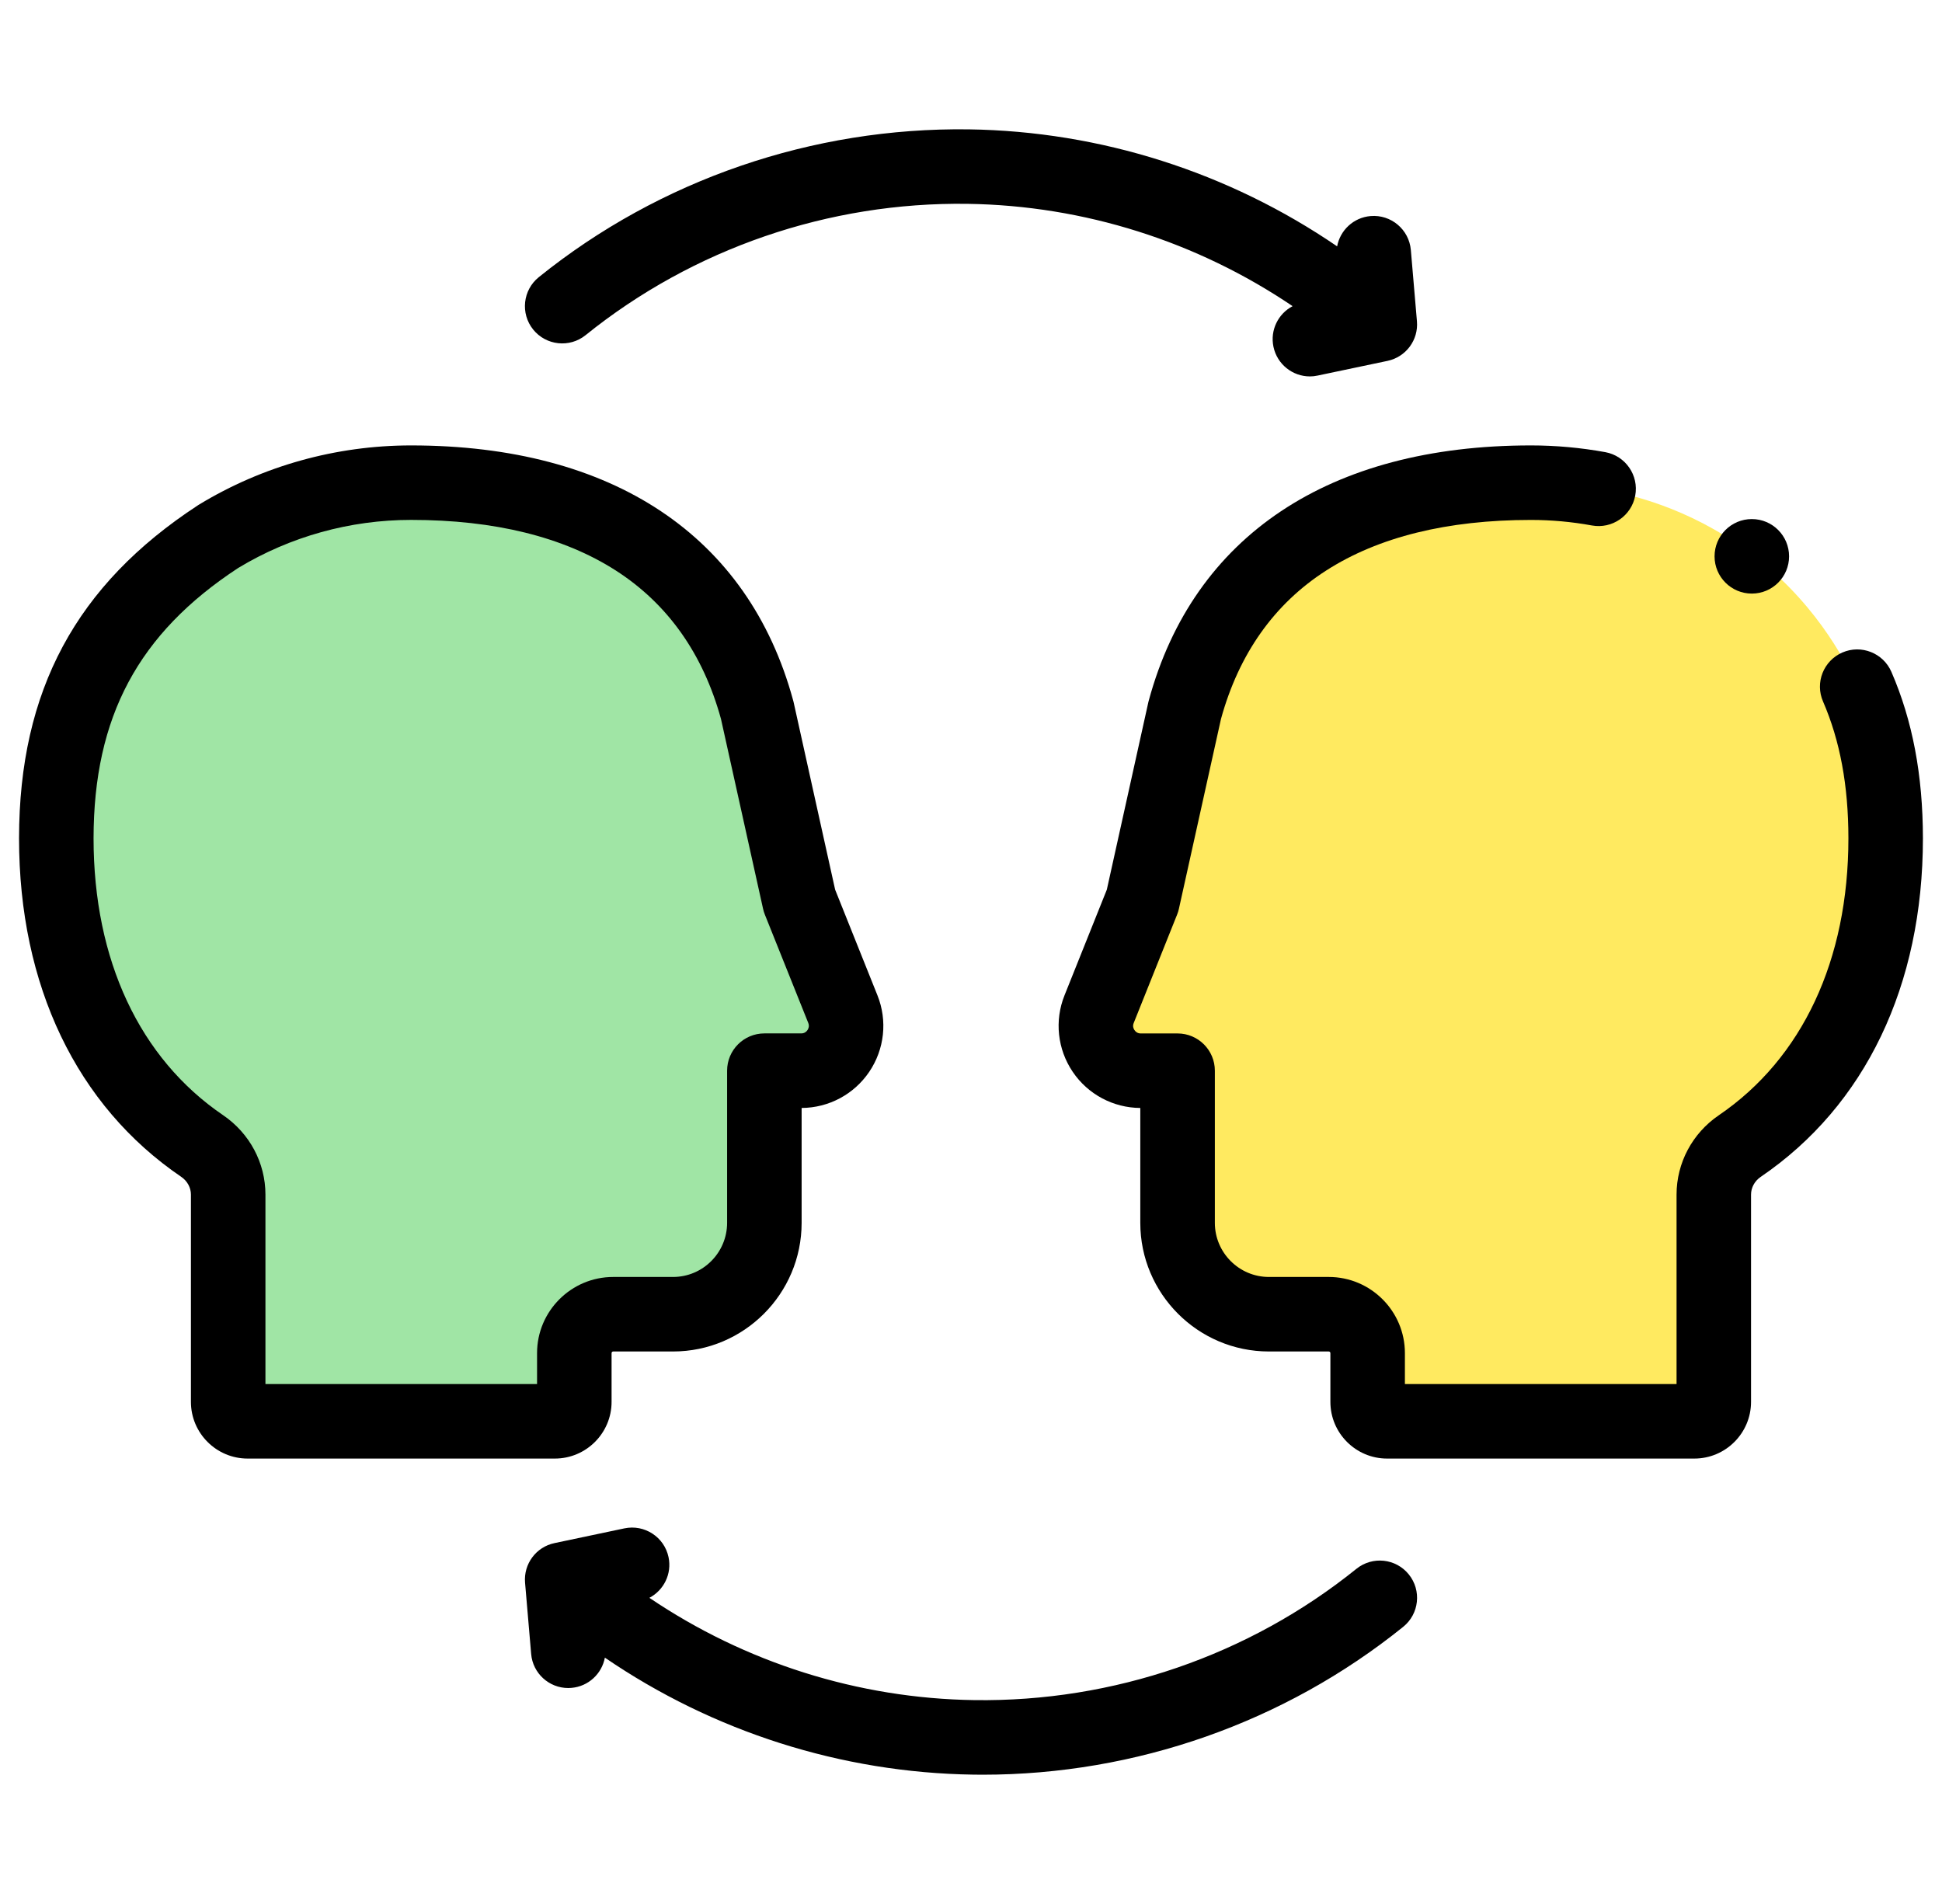
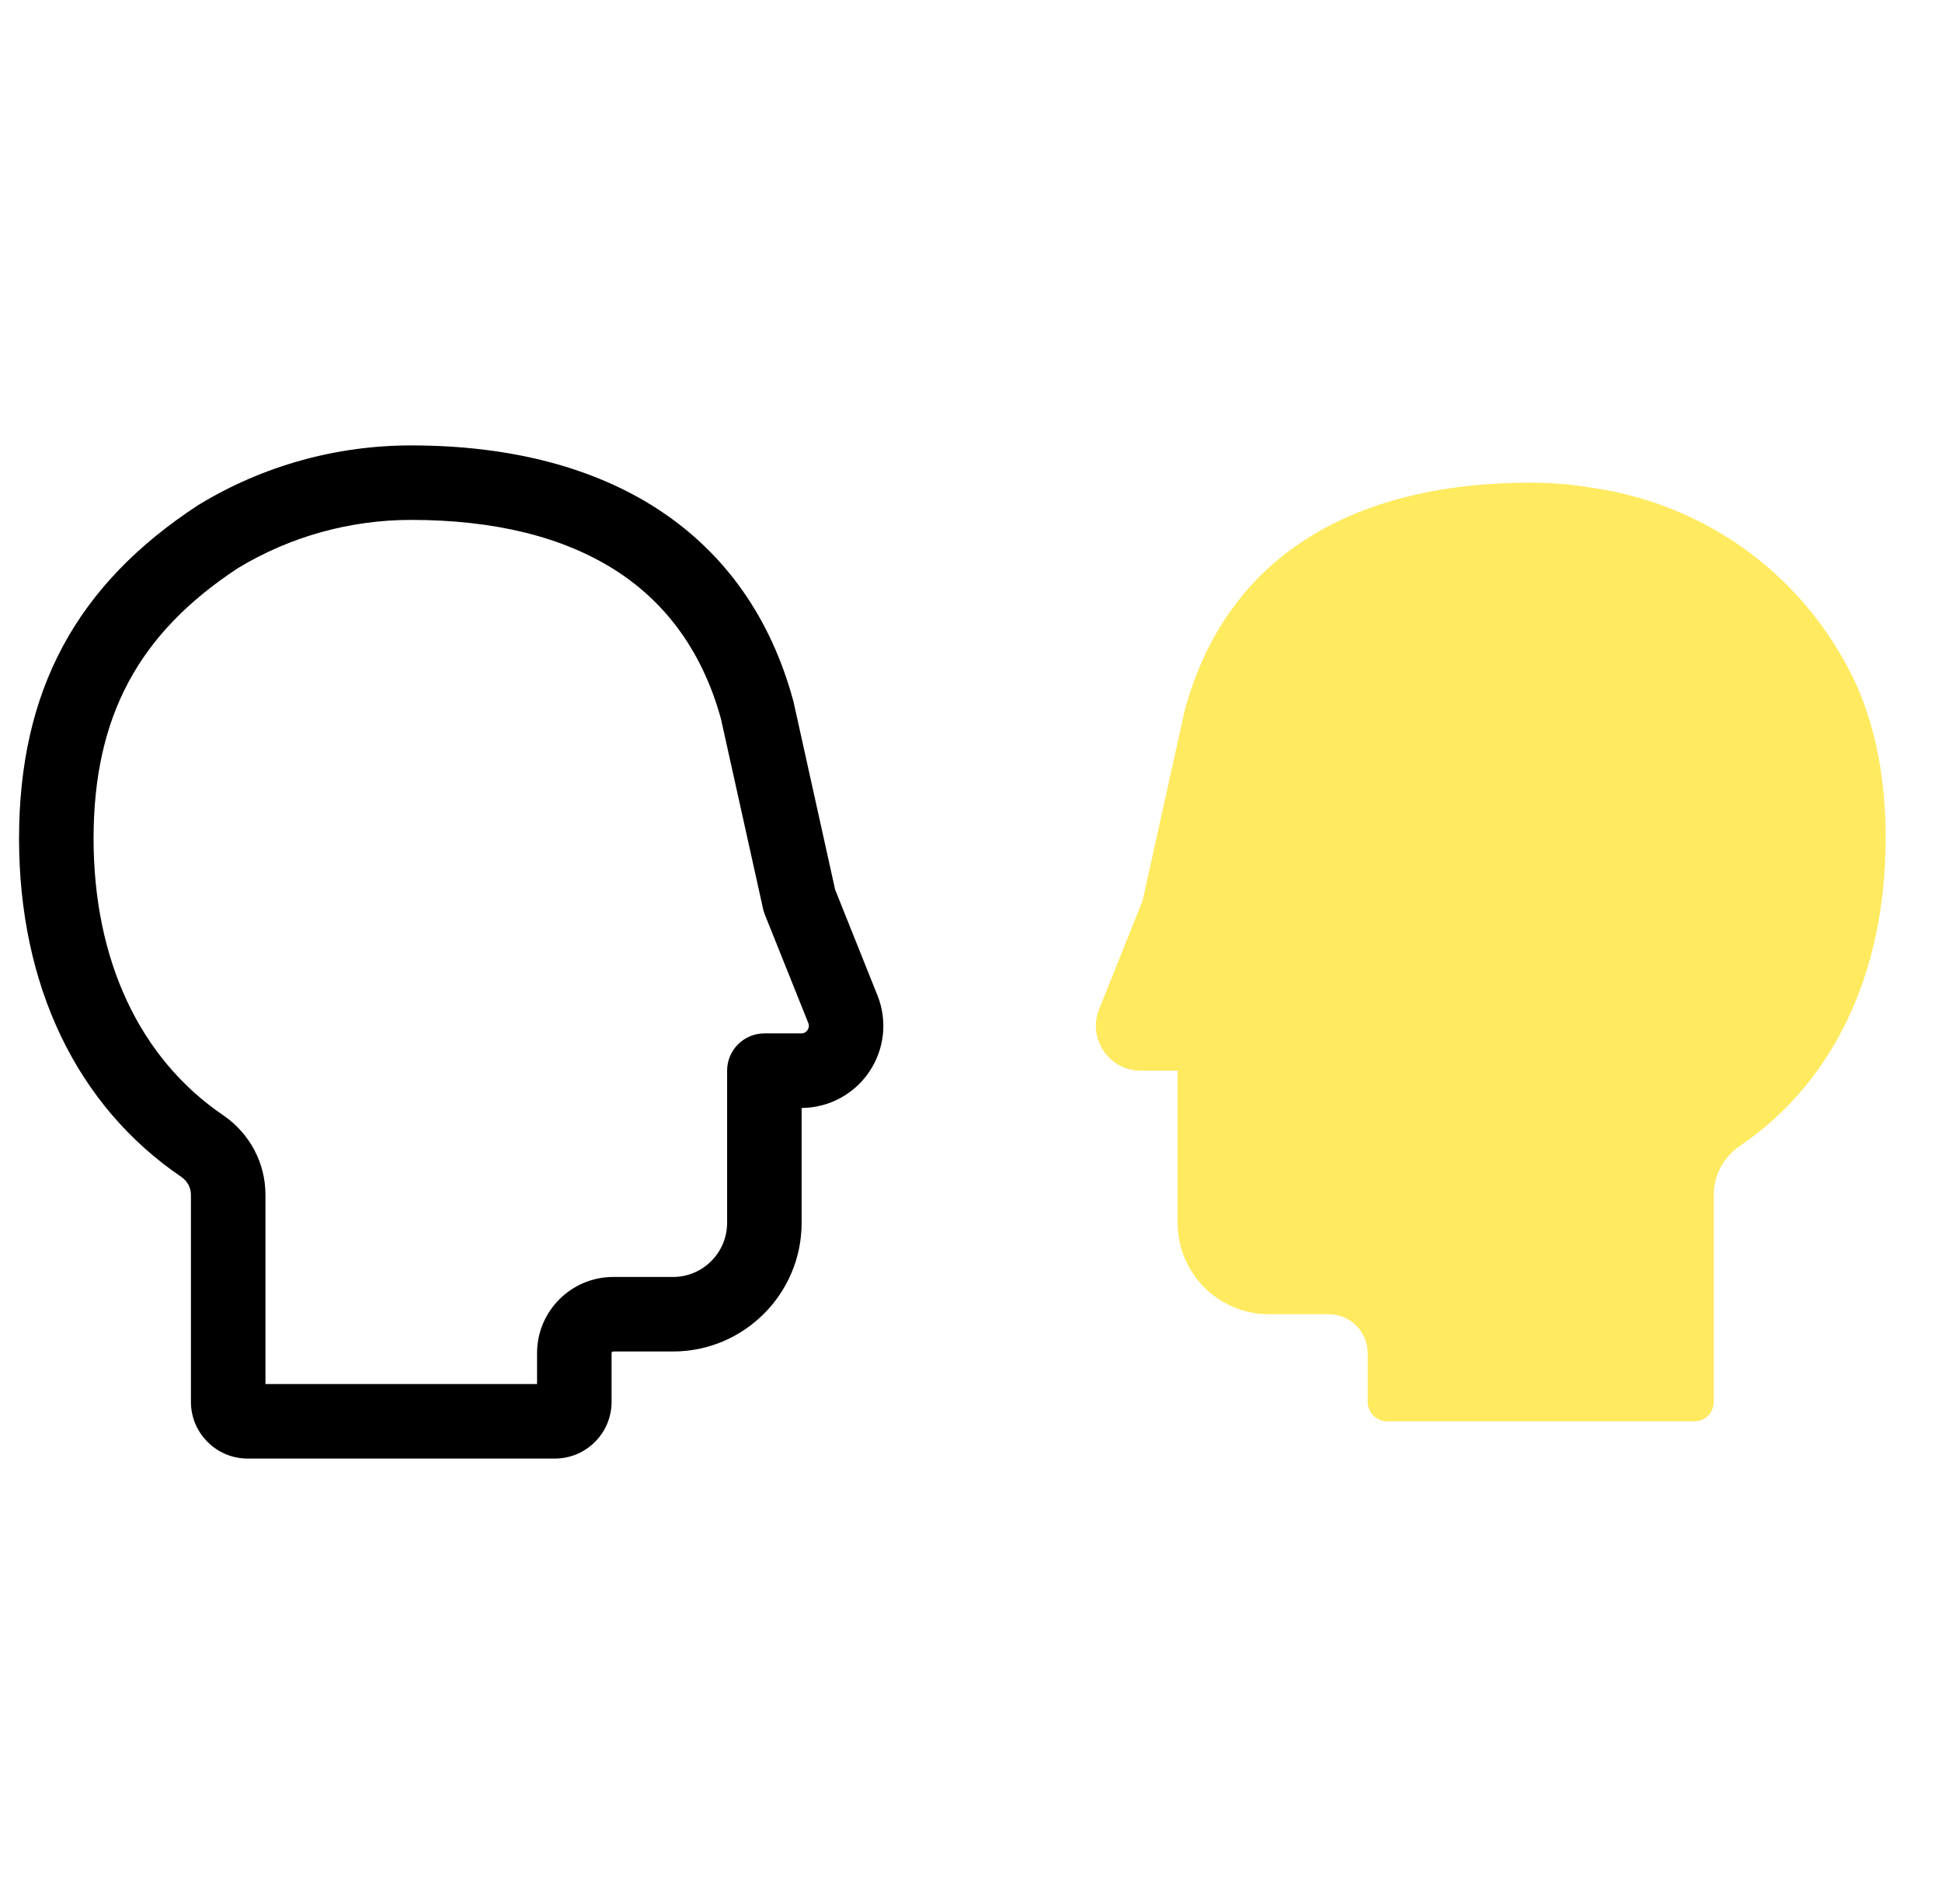
<svg xmlns="http://www.w3.org/2000/svg" width="51" height="50" viewBox="0 0 51 50" fill="none">
  <g clip-path="url(#clip0_1803_9786)">
-     <path d="M22.135 26.501L20.994 23.653L19.884 18.645C18.795 14.646 15.52 12.675 10.795 12.675C8.943 12.675 7.211 13.191 5.735 14.087C2.737 16.046 1.483 18.574 1.479 22.013C1.479 25.374 2.727 28.339 5.31 30.096C5.734 30.385 5.992 30.859 5.992 31.371V36.814C5.992 37.096 6.221 37.325 6.503 37.325H8.455H12.982H14.571C14.853 37.325 15.082 37.096 15.082 36.814V35.534C15.082 34.97 15.54 34.512 16.104 34.512H17.675C19 34.512 20.074 33.438 20.074 32.113V28.117H21.041C21.875 28.117 22.445 27.275 22.135 26.501Z" fill="#A0E5A5" />
    <path d="M48.774 18.033C48.434 17.281 47.604 15.717 45.861 14.449C44.315 13.323 42.786 12.966 41.982 12.836C41.586 12.768 40.966 12.675 40.205 12.675C35.48 12.675 32.205 14.646 31.115 18.645L30.006 23.653L28.865 26.501C28.555 27.275 29.125 28.117 29.958 28.117H30.926V32.112C30.926 33.438 32 34.512 33.325 34.512H34.896C35.46 34.512 35.917 34.969 35.917 35.534V36.814C35.917 37.096 36.146 37.325 36.428 37.325H38.017H42.544H44.497C44.779 37.325 45.007 37.096 45.007 36.814V31.37C45.007 30.859 45.266 30.384 45.689 30.096C48.273 28.339 49.521 25.374 49.521 22.013C49.52 20.525 49.284 19.207 48.774 18.033Z" fill="#FFEA60" />
    <path d="M16.061 36.814V35.534C16.061 35.51 16.08 35.491 16.104 35.491H17.675C19.537 35.491 21.052 33.975 21.052 32.113V29.096C21.765 29.092 22.427 28.738 22.827 28.148C23.229 27.554 23.31 26.803 23.043 26.138C23.043 26.138 23.043 26.138 23.043 26.138L21.932 23.363L20.84 18.433C20.836 18.418 20.832 18.403 20.828 18.388C19.653 14.073 16.09 11.697 10.795 11.697C8.827 11.697 6.901 12.234 5.227 13.251C5.218 13.256 5.209 13.262 5.2 13.268C1.998 15.36 0.504 18.138 0.5 22.013C0.5 25.879 2.013 29.037 4.76 30.905C4.919 31.014 5.014 31.188 5.014 31.371V36.814C5.014 37.635 5.682 38.303 6.503 38.303H14.571C15.393 38.303 16.061 37.635 16.061 36.814ZM14.104 36.346H6.971V31.371C6.971 30.539 6.556 29.761 5.861 29.287C3.666 27.794 2.457 25.211 2.457 22.014C2.461 18.824 3.632 16.634 6.256 14.915C7.621 14.09 9.19 13.653 10.795 13.653C12.99 13.653 14.8 14.101 16.174 14.983C17.534 15.857 18.463 17.168 18.934 18.88L20.039 23.864C20.05 23.916 20.066 23.967 20.086 24.017L21.227 26.865C21.259 26.946 21.233 27.011 21.206 27.051C21.179 27.091 21.129 27.138 21.041 27.138H20.074C19.534 27.138 19.095 27.576 19.095 28.117V32.112C19.095 32.896 18.458 33.534 17.675 33.534H16.104C15.001 33.534 14.104 34.431 14.104 35.534V36.346H14.104Z" fill="black" />
-     <path d="M49.671 17.643C49.456 17.148 48.879 16.92 48.384 17.135C47.888 17.351 47.66 17.927 47.876 18.422C48.322 19.452 48.541 20.627 48.542 22.013C48.542 25.211 47.333 27.794 45.138 29.288C44.443 29.761 44.029 30.54 44.029 31.371V36.346H36.895V35.534C36.895 34.431 35.998 33.534 34.895 33.534H33.324C32.541 33.534 31.904 32.896 31.904 32.113V28.117C31.904 27.577 31.465 27.139 30.925 27.139H29.958C29.87 27.139 29.82 27.091 29.793 27.051C29.765 27.011 29.74 26.946 29.773 26.865L30.913 24.017C30.933 23.968 30.949 23.917 30.96 23.865L32.065 18.88C32.536 17.168 33.465 15.857 34.825 14.984C36.199 14.101 38.009 13.654 40.204 13.654C40.742 13.654 41.28 13.703 41.805 13.799C42.336 13.896 42.846 13.545 42.944 13.014C43.042 12.482 42.69 11.972 42.159 11.874C41.518 11.757 40.86 11.697 40.204 11.697C34.909 11.697 31.346 14.073 30.171 18.388C30.166 18.403 30.163 18.418 30.159 18.433L29.067 23.363L27.956 26.138C27.689 26.803 27.77 27.554 28.172 28.148C28.571 28.738 29.234 29.092 29.946 29.096V32.113C29.946 33.975 31.462 35.491 33.324 35.491H34.895C34.919 35.491 34.938 35.51 34.938 35.534V36.814C34.938 37.635 35.606 38.303 36.427 38.303H44.496C45.317 38.303 45.985 37.635 45.985 36.814V31.371C45.985 31.188 46.08 31.014 46.238 30.906C48.986 29.037 50.499 25.879 50.499 22.012C50.497 20.352 50.226 18.923 49.671 17.643Z" fill="black" />
-     <path d="M15.378 8.802C18.201 6.526 21.764 5.301 25.413 5.353C28.465 5.397 31.434 6.341 33.946 8.04C33.568 8.238 33.351 8.669 33.443 9.107C33.54 9.568 33.946 9.885 34.4 9.885C34.466 9.885 34.534 9.878 34.602 9.863L36.438 9.477C36.922 9.375 37.254 8.929 37.211 8.436L37.051 6.566C37.005 6.027 36.531 5.628 35.993 5.674C35.545 5.712 35.194 6.047 35.115 6.469C32.273 4.526 28.905 3.446 25.44 3.397C21.338 3.342 17.327 4.717 14.15 7.278C13.729 7.617 13.663 8.233 14.002 8.654C14.341 9.074 14.957 9.141 15.378 8.802Z" fill="black" />
-     <path d="M35.622 41.198C32.799 43.474 29.234 44.698 25.588 44.646C22.535 44.603 19.567 43.659 17.054 41.96C17.432 41.761 17.649 41.331 17.557 40.892C17.446 40.364 16.927 40.025 16.398 40.136L14.562 40.523C14.078 40.624 13.747 41.071 13.789 41.563L13.949 43.434C13.992 43.944 14.42 44.329 14.923 44.329C14.951 44.329 14.979 44.328 15.007 44.325C15.455 44.287 15.806 43.952 15.885 43.531C18.727 45.474 22.095 46.553 25.56 46.603C25.644 46.604 25.727 46.605 25.811 46.605C29.827 46.605 33.738 45.231 36.85 42.722C37.271 42.383 37.337 41.767 36.998 41.346C36.659 40.925 36.043 40.859 35.622 41.198Z" fill="black" />
-     <path d="M46.006 15.588C46.546 15.588 46.984 15.15 46.984 14.61C46.984 14.069 46.546 13.631 46.006 13.631C45.465 13.631 45.027 14.069 45.027 14.61C45.027 15.15 45.465 15.588 46.006 15.588Z" fill="black" />
  </g>
  <defs>
    <clipPath id="clip0_1803_9786">
      <rect width="50" height="50" fill="white" transform="translate(0.5)" />
    </clipPath>
  </defs>
</svg>